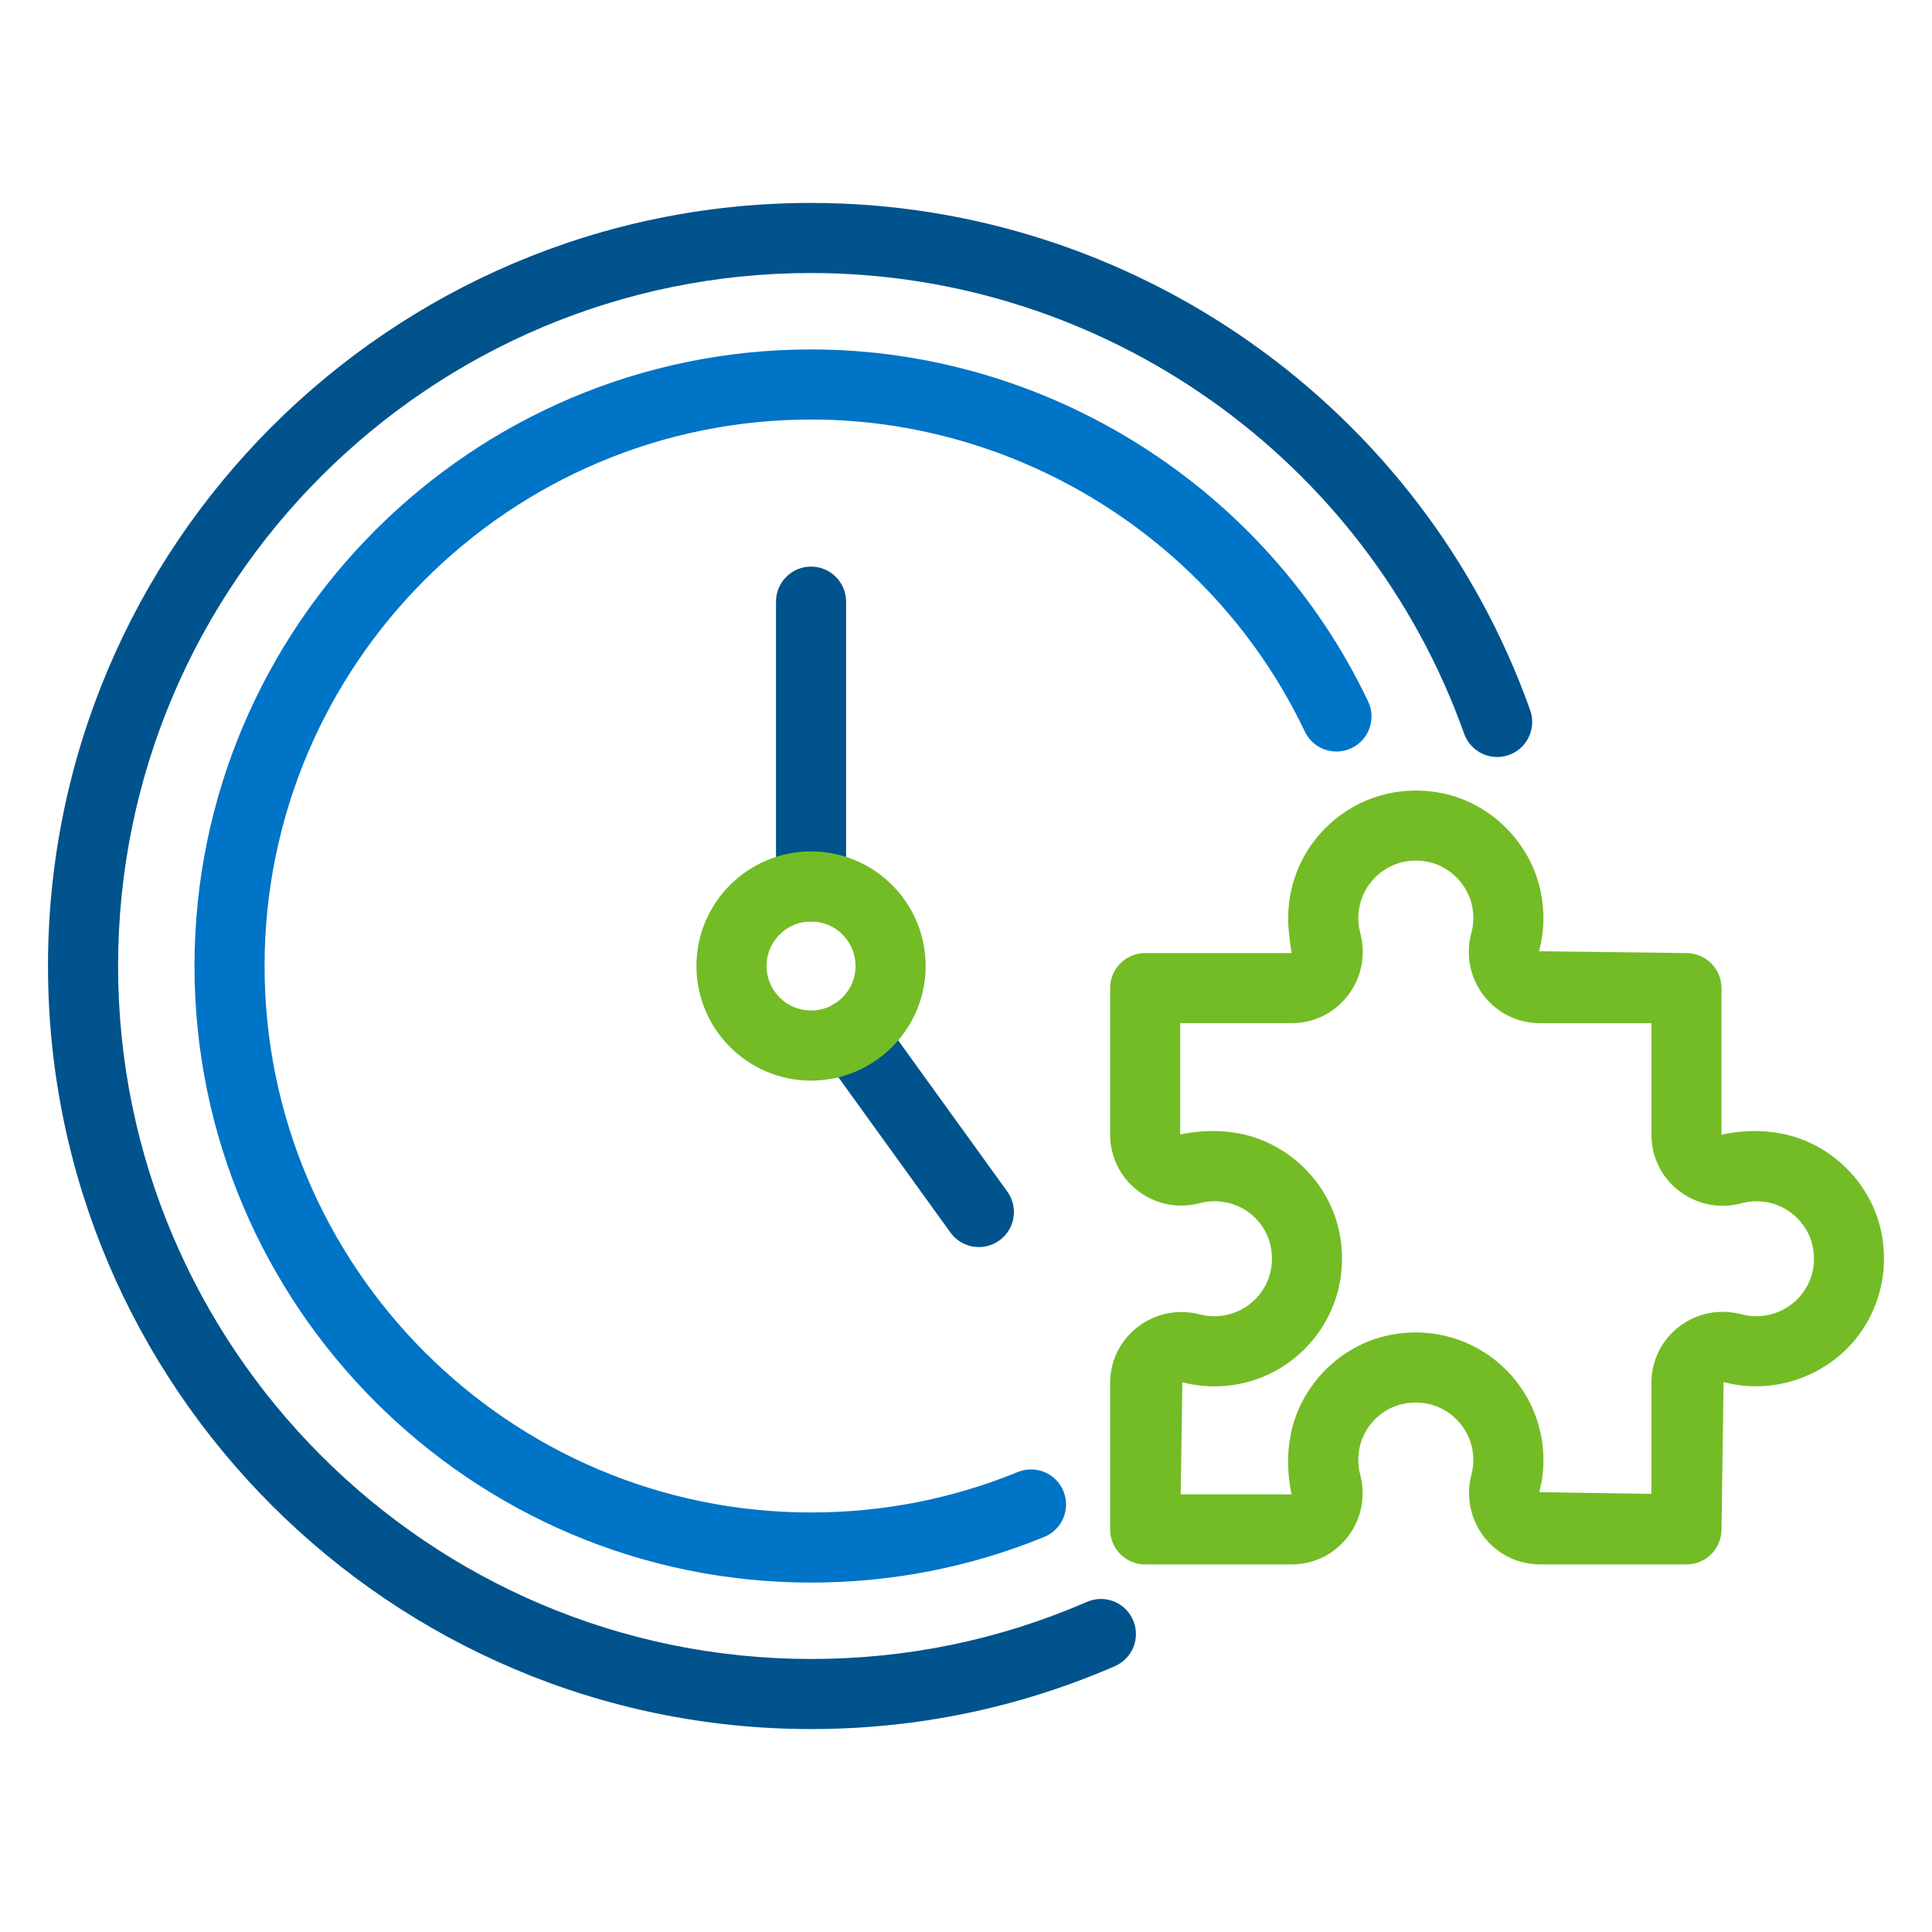
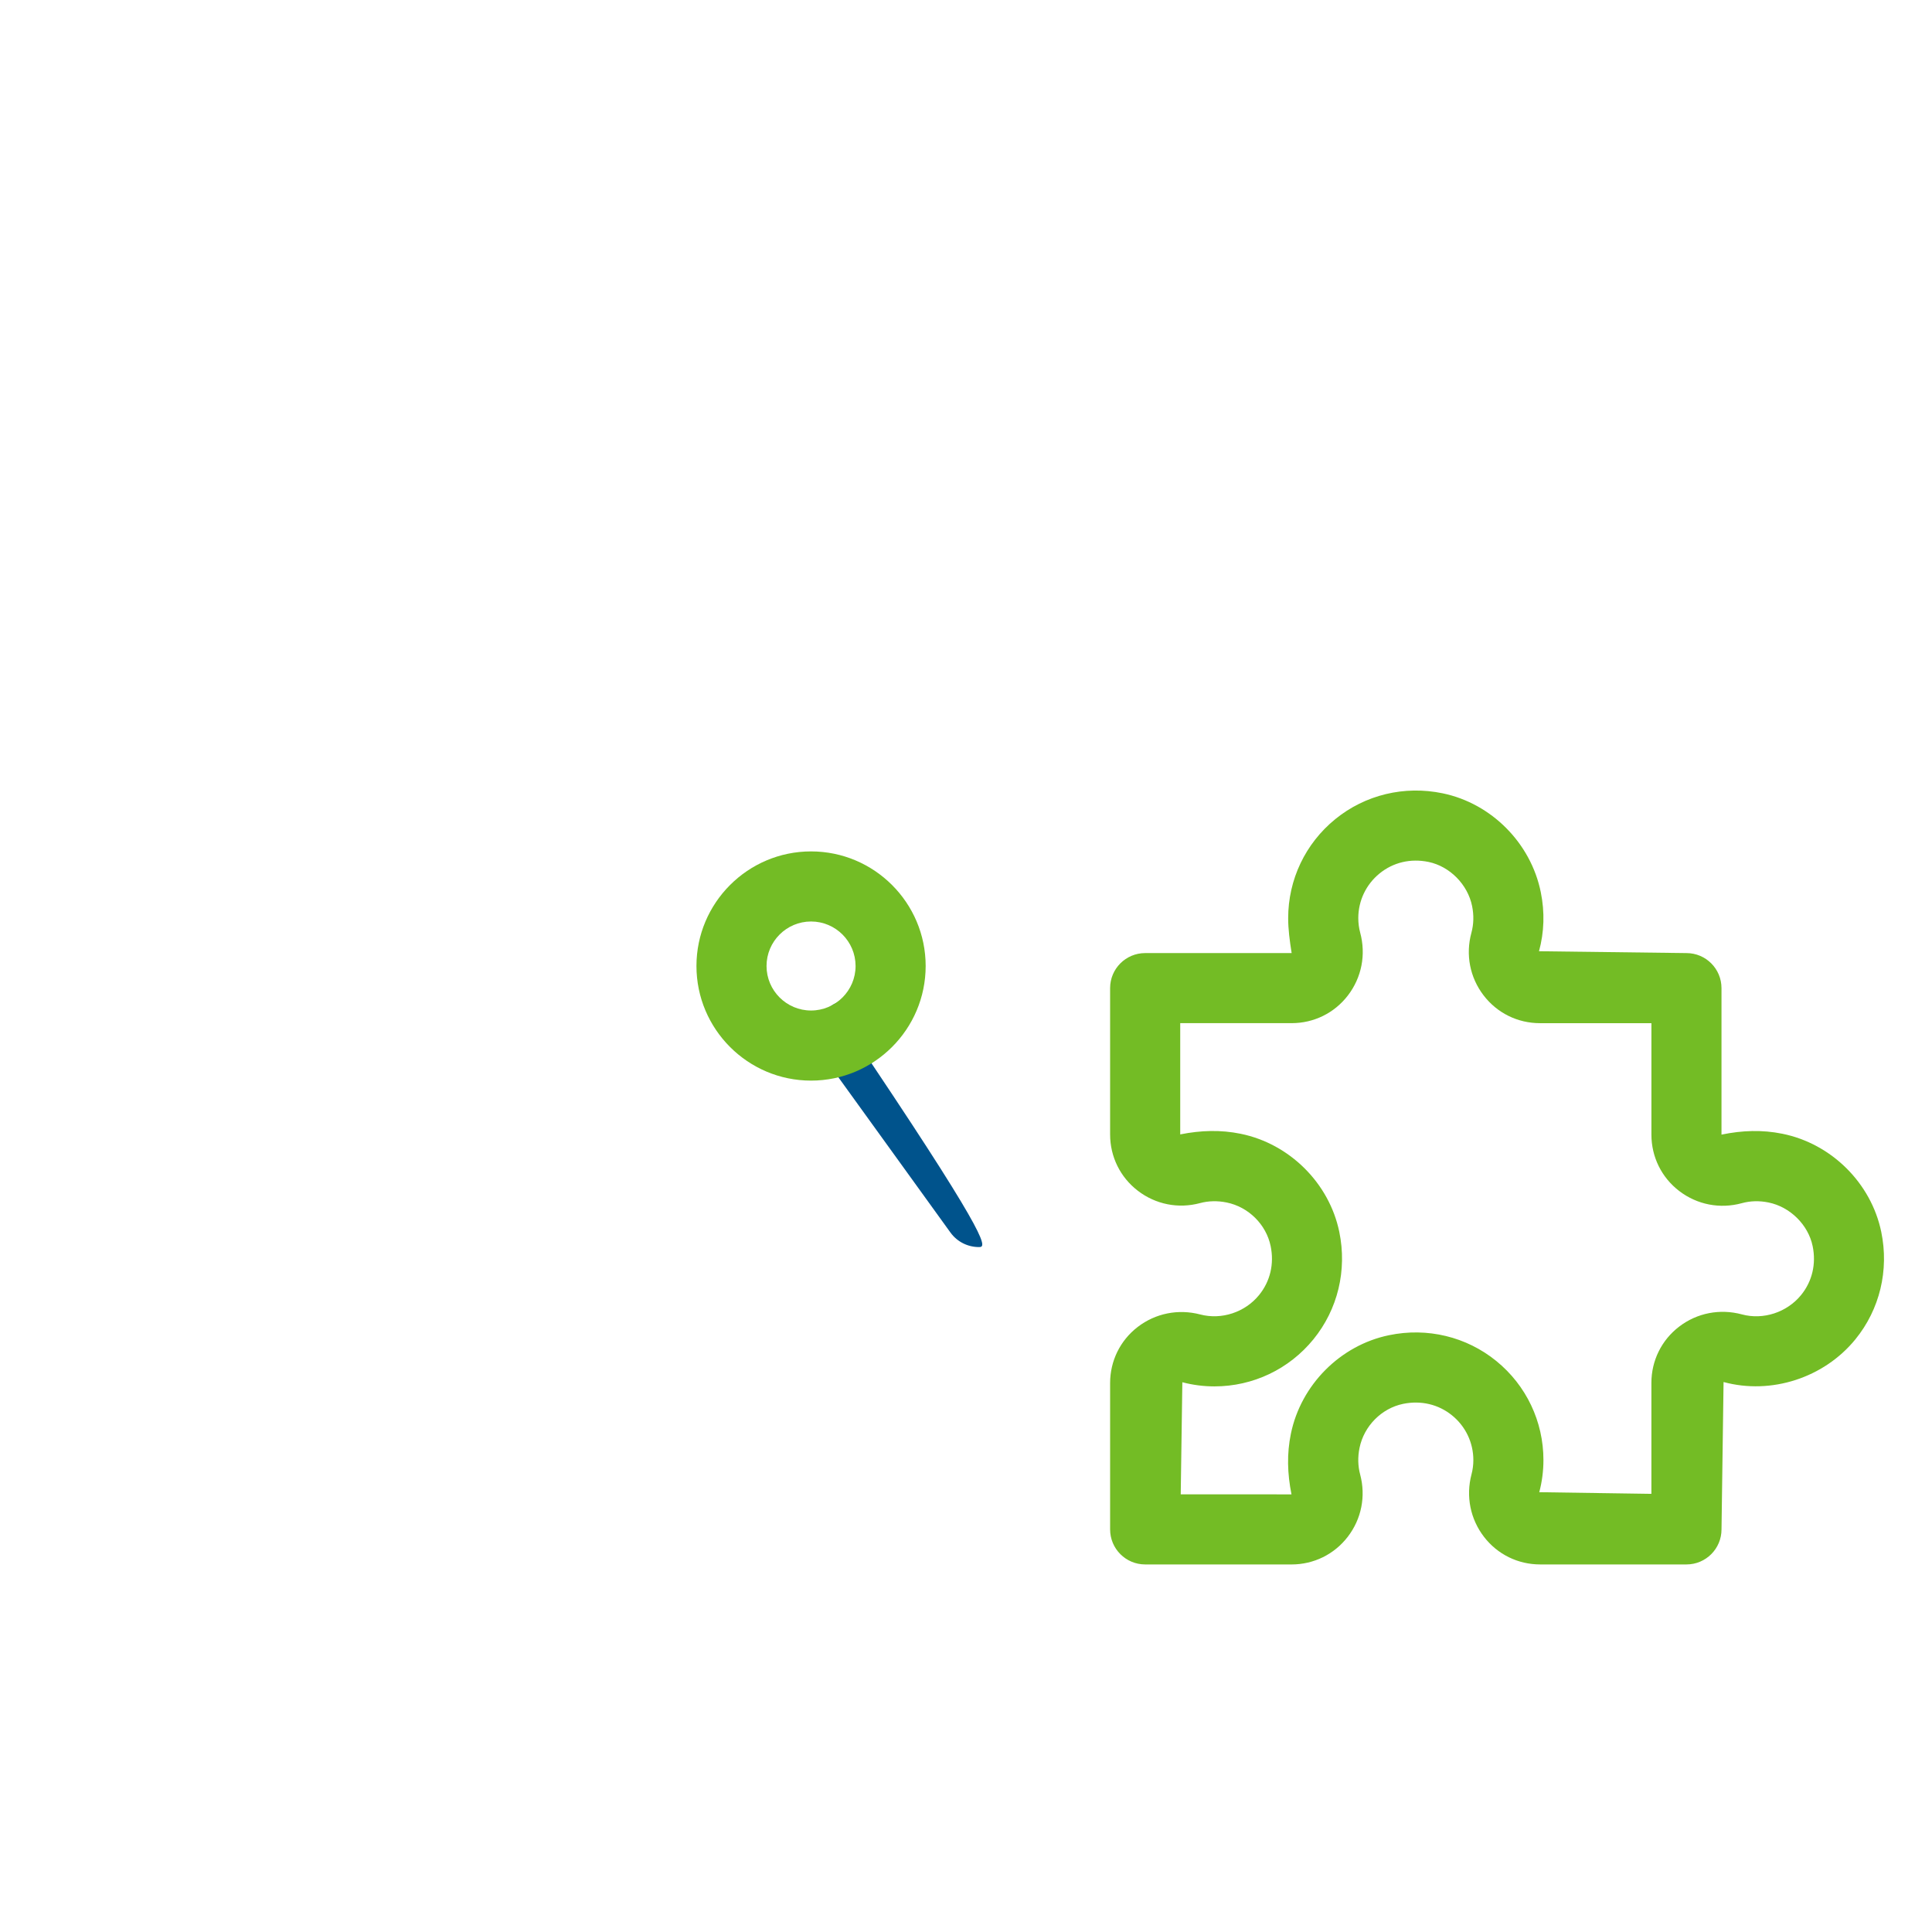
<svg xmlns="http://www.w3.org/2000/svg" x="0px" y="0px" viewBox="0 0 1080 1080" style="enable-background:new 0 0 1080 1080;" xml:space="preserve">
  <style type="text/css">	.st0{fill:#00538C;}	.st1{fill:#73BC25;}	.st2{fill:#0074C7;}</style>
  <g id="Capa_2" />
  <g id="Layer_1">
    <g>
-       <path class="st0" d="M453.38,515.12c-10.82,0-19.59-8.77-19.59-19.59V336.32c0-10.82,8.77-19.59,19.59-19.59   c10.82,0,19.59,8.77,19.59,19.59v159.21C472.97,506.35,464.2,515.12,453.38,515.12z" />
-       <path class="st0" d="M547.22,697.12c-6.08,0-12.07-2.82-15.91-8.12l-71.53-99.09c-6.33-8.77-4.35-21.02,4.42-27.35   c8.79-6.33,21.02-4.34,27.35,4.42l71.53,99.09c6.33,8.78,4.36,21.02-4.42,27.35C555.2,695.92,551.19,697.12,547.22,697.12z" />
+       <path class="st0" d="M547.22,697.12c-6.08,0-12.07-2.82-15.91-8.12l-71.53-99.09c-6.33-8.77-4.35-21.02,4.42-27.35   c8.79-6.33,21.02-4.34,27.35,4.42c6.33,8.78,4.36,21.02-4.42,27.35C555.2,695.92,551.19,697.12,547.22,697.12z" />
      <path class="st1" d="M721.95,874.54l-81.8-0.01c-10.82,0-19.59-8.77-19.59-19.59v-81.78c0-12.39,5.61-23.82,15.39-31.36   c9.96-7.67,22.72-10.22,34.97-7.01c11.97,3.14,25.06-1.21,32.91-10.85c6.23-7.66,8.53-17.38,6.47-27.37   c-2.5-12.08-12.37-21.88-24.58-24.37c-5.11-1.04-10.13-0.93-14.9,0.34c-12.14,3.27-24.82,0.73-34.76-6.9   c-9.85-7.56-15.5-19.04-15.5-31.49v-81.78c0-10.82,8.77-19.59,19.59-19.59h81.89c-1.12-7.11-1.94-13.29-1.94-19.52   c0-21.55,9.59-41.71,26.31-55.34c16.71-13.61,38.61-18.91,60.03-14.46c27.29,5.64,49.34,27.87,54.88,55.32   c2.26,11.16,1.92,22.24-1,32.97l82.42,1.03c10.82,0,19.59,8.77,19.59,19.59v81.89c11.74-2.42,22.83-2.75,34-0.49   c27.43,5.52,49.66,27.57,55.31,54.86c4.43,21.45-0.83,43.33-14.45,60.05c-17.55,21.54-47.05,31.12-73.7,23.88l-1.15,82.38   c0,10.82-8.77,19.59-19.59,19.59h-81.79c-12.4,0-23.84-5.62-31.38-15.41c-7.67-9.96-10.22-22.7-6.99-34.97   c0.69-2.59,1.03-5.28,1.03-7.97c0-9.71-4.33-18.81-11.88-24.95c-7.64-6.22-17.38-8.49-27.36-6.47   c-12.09,2.5-21.88,12.38-24.38,24.58c-1.05,5.12-0.94,10.13,0.34,14.9c3.25,12.17,0.74,24.85-6.89,34.79   C745.88,868.89,734.4,874.54,721.95,874.54z M660.03,835.35l61.92,0.01c-2.33-11.68-2.63-22.75-0.34-33.88   c5.59-27.33,27.63-49.47,54.83-55.09c21.45-4.46,43.32,0.84,60.04,14.45c16.72,13.62,26.31,33.79,26.31,55.34   c0,6.07-0.78,12.12-2.33,17.97l62.68,0.92v-62.01c0-12.46,5.66-23.92,15.52-31.47c10-7.66,22.8-10.13,35.06-6.84   c11.91,3.24,25.19-1.11,33.09-10.8c6.23-7.66,8.53-17.38,6.47-27.37c-2.47-11.93-12.63-21.96-24.69-24.39   c-5.15-1.05-10.16-0.91-14.92,0.4c-12.21,3.33-24.95,0.85-34.95-6.79c-9.89-7.56-15.57-19.06-15.57-31.54v-62.3h-62.31   c-12.48,0-23.97-5.68-31.53-15.57c-7.64-10-10.12-22.74-6.79-34.95c1.3-4.78,1.43-9.79,0.4-14.91   c-2.44-12.09-12.47-22.24-24.4-24.71c-10.01-2.05-19.71,0.24-27.36,6.47c-7.54,6.15-11.87,15.24-11.87,24.95   c0,2.77,0.36,5.5,1.06,8.12c3.32,12.28,0.83,25.06-6.84,35.07c-7.55,9.86-19.02,15.52-31.47,15.52h-62.29v62.19   c11.64-2.32,22.7-2.62,33.83-0.34c27.33,5.59,49.48,27.63,55.09,54.83c4.43,21.44-0.83,43.33-14.45,60.05   C720.59,765.41,700.42,775,678.87,775c-6.07,0-12.1-0.78-17.93-2.32L660.03,835.35z" />
-       <path class="st0" d="M453.38,966.56C218.18,966.56,26.83,775.2,26.83,540c0-235.21,191.35-426.56,426.55-426.56   c180.12,0,341.67,113.96,402,283.57c3.63,10.2-1.7,21.4-11.89,25.03c-10.22,3.62-21.4-1.7-25.03-11.89   c-54.79-154.03-201.51-257.53-365.09-257.53C239.78,152.62,66.01,326.4,66.01,540c0,213.6,173.77,387.38,387.37,387.38   c53.61,0,105.49-10.73,154.22-31.91c9.94-4.35,21.47,0.24,25.77,10.16c4.32,9.92-0.24,21.46-10.16,25.77   C569.53,954.73,512.39,966.56,453.38,966.56z" />
-       <path class="st2" d="M453.38,884.67c-190.05,0-344.66-154.61-344.66-344.67c0-190.05,154.62-344.66,344.66-344.66   c132.31,0,254.54,77.23,311.4,196.76c4.65,9.77,0.5,21.46-9.27,26.11c-9.78,4.65-21.46,0.5-26.11-9.27   C679,302.98,570.66,234.52,453.38,234.52C284.94,234.52,147.9,371.56,147.9,540c0,168.45,137.04,305.48,305.48,305.48   c39.99,0,78.86-7.61,115.55-22.6c10.05-4.1,21.45,0.69,25.55,10.71c4.1,10.02-0.7,21.45-10.71,25.55   C542.35,876.08,498.48,884.67,453.38,884.67z" />
      <path class="st1" d="M453.38,604.07c-35.32,0-64.06-28.74-64.06-64.07c0-35.32,28.74-64.06,64.06-64.06s64.07,28.74,64.07,64.06   C517.45,575.32,488.71,604.07,453.38,604.07z M453.38,515.12c-13.72,0-24.88,11.16-24.88,24.88c0,13.72,11.16,24.88,24.88,24.88   c13.72,0,24.89-11.16,24.89-24.88C478.27,526.28,467.11,515.12,453.38,515.12z" />
    </g>
  </g>
</svg>